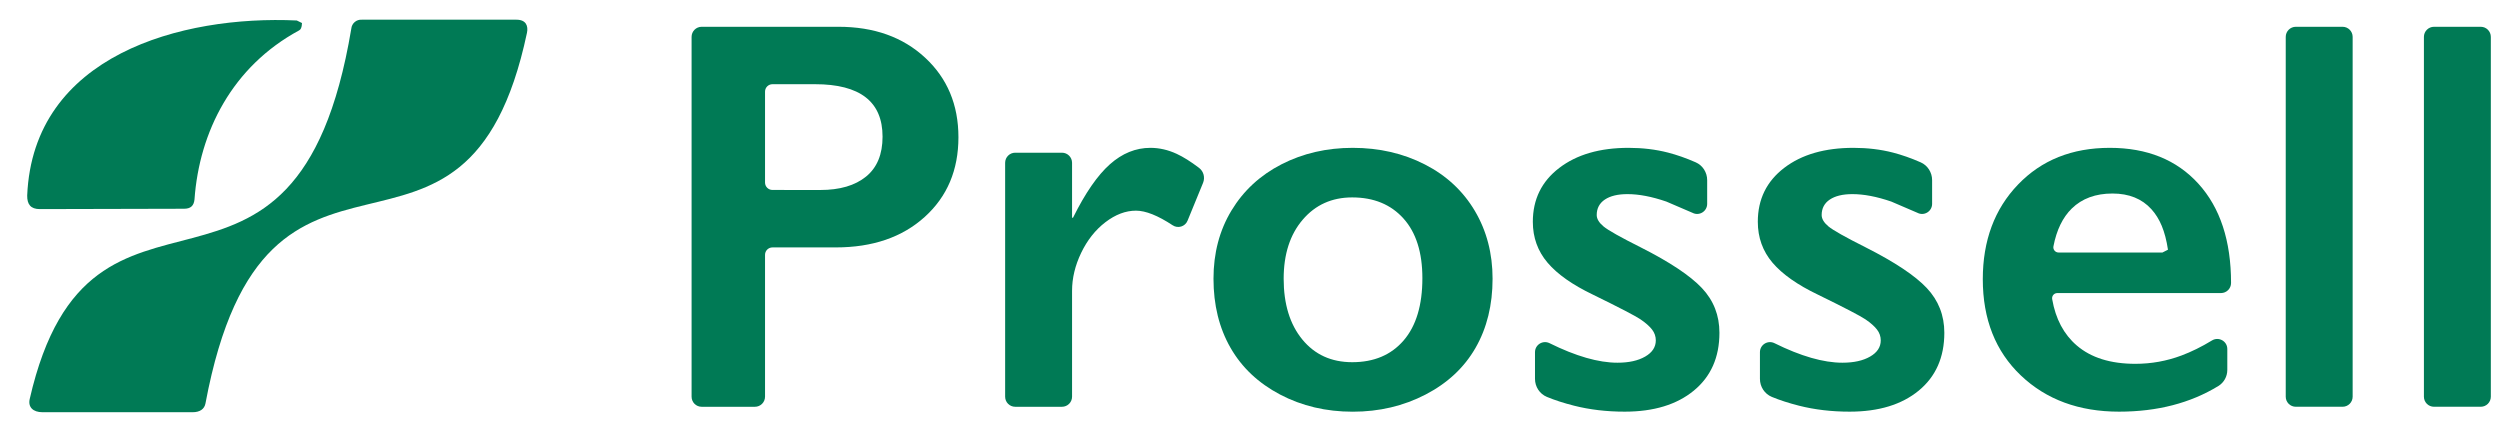
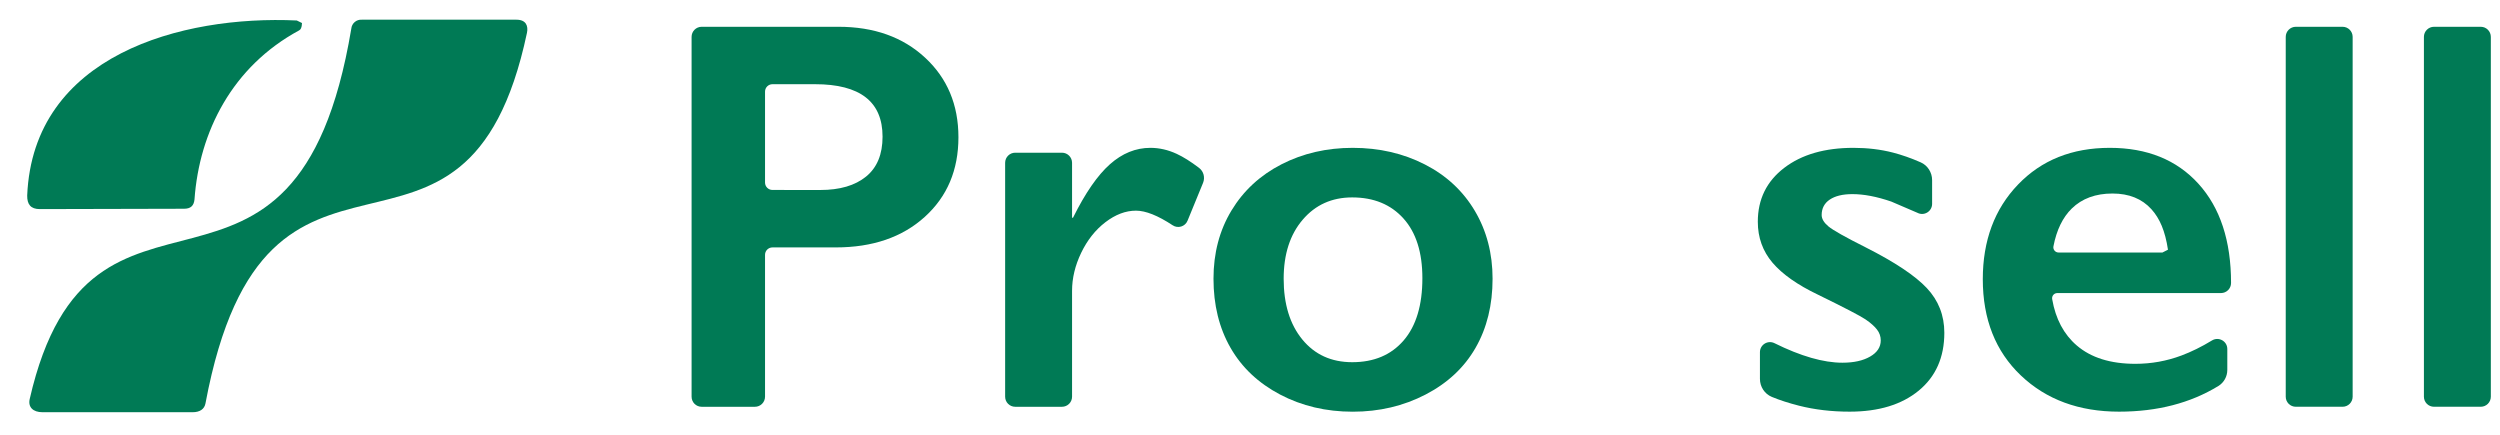
<svg xmlns="http://www.w3.org/2000/svg" width="632" zoomAndPan="magnify" viewBox="0 0 474 82.5" height="110" preserveAspectRatio="xMidYMid meet" version="1.0">
  <defs>
    <clipPath id="2b0a077102">
      <path d="M 5 3.52 L 57.402 3.52 L 57.402 39.66 L 5 39.66 Z M 5 3.52 " clip-rule="nonzero" />
    </clipPath>
    <clipPath id="8d88abcee3">
      <path d="M 56.273 3.883 L 57.258 4.367 C 57.219 5.277 57.02 5.605 56.699 5.77 C 44.062 12.605 37.785 24.957 36.875 37.832 C 36.75 39.004 36.16 39.578 34.898 39.578 L 7.535 39.645 C 5.82 39.645 5.133 38.742 5.156 37.074 C 6.273 10.465 34.406 2.871 56.273 3.883 " clip-rule="nonzero" />
    </clipPath>
    <clipPath id="c36c9ee896">
      <path d="M 5.266 3.52 L 100 3.52 L 100 78.363 L 5.266 78.363 Z M 5.266 3.52 " clip-rule="nonzero" />
    </clipPath>
    <clipPath id="62f878c43f">
      <path d="M 66.605 5.441 C 56.078 68.441 17.246 24.848 5.633 75.652 C 5.281 77.195 6.266 78.156 8.055 78.156 L 36.523 78.156 C 37.898 78.156 38.754 77.566 38.957 76.492 C 50.496 14.879 88.312 61.078 99.914 6.219 C 100.184 4.934 99.75 3.734 97.914 3.734 L 68.625 3.734 C 67.598 3.652 66.695 4.414 66.605 5.441 " clip-rule="nonzero" />
    </clipPath>
    <clipPath id="9972bf4334">
      <path d="M 131.125 5.078 L 181.914 5.078 L 181.914 77.215 L 131.125 77.215 Z M 131.125 5.078 " clip-rule="nonzero" />
    </clipPath>
    <clipPath id="c9037265f6">
      <path d="M 155.516 36.023 C 159.23 36.023 162.121 35.176 164.207 33.477 C 166.297 31.777 167.332 29.254 167.332 25.914 C 167.332 19.281 163.066 15.965 154.539 15.965 L 146.461 15.965 C 145.676 15.965 145.051 16.598 145.051 17.371 L 145.051 34.609 C 145.051 35.391 145.684 36.016 146.461 36.016 Z M 158.977 5.078 C 165.715 5.078 171.188 7.031 175.398 10.934 C 179.609 14.832 181.719 19.863 181.719 26.02 C 181.719 32.246 179.59 37.277 175.324 41.133 C 171.059 44.984 165.438 46.91 158.461 46.91 L 146.461 46.91 C 145.676 46.91 145.051 47.543 145.051 48.316 L 145.051 75.215 C 145.051 76.266 144.191 77.125 143.141 77.125 L 133.031 77.125 C 131.98 77.125 131.125 76.273 131.125 75.215 L 131.125 6.988 C 131.125 5.938 131.98 5.078 133.031 5.078 Z M 158.977 5.078 " clip-rule="nonzero" />
    </clipPath>
    <clipPath id="e62eee8be6">
      <path d="M 190.438 28 L 228.383 28 L 228.383 77.289 L 190.438 77.289 Z M 190.438 28 " clip-rule="nonzero" />
    </clipPath>
    <clipPath id="2ad4553365">
      <path d="M 218.113 28.031 C 219.797 28.031 221.453 28.41 223.09 29.164 C 224.344 29.742 225.762 30.633 227.332 31.824 C 228.207 32.48 228.512 33.656 228.102 34.664 L 225.156 41.852 C 224.703 42.961 223.336 43.379 222.34 42.715 C 219.535 40.867 217.219 39.941 215.383 39.941 C 213.422 39.941 211.492 40.672 209.582 42.133 C 207.676 43.594 206.148 45.535 204.992 47.934 C 203.836 50.336 203.262 52.75 203.262 55.148 L 203.262 75.219 C 203.262 76.27 202.406 77.125 201.352 77.125 L 192.48 77.125 C 191.43 77.125 190.574 76.27 190.574 75.219 L 190.574 30.863 C 190.574 29.812 191.43 28.953 192.48 28.953 L 201.352 28.953 C 202.406 28.953 203.262 29.812 203.262 30.863 L 203.262 41.188 C 203.262 41.32 203.41 41.352 203.469 41.23 C 205.773 36.586 208.094 33.234 210.434 31.152 C 212.773 29.074 215.332 28.031 218.113 28.031 " clip-rule="nonzero" />
    </clipPath>
    <clipPath id="0483e03021">
      <path d="M 230 28 L 283 28 L 283 78.188 L 230 78.188 Z M 230 28 " clip-rule="nonzero" />
    </clipPath>
    <clipPath id="41d65d6c36">
      <path d="M 243.383 52.84 C 243.383 57.656 244.562 61.492 246.918 64.363 C 249.273 67.234 252.426 68.672 256.383 68.672 C 260.508 68.672 263.758 67.301 266.129 64.551 C 268.5 61.801 269.684 57.863 269.684 52.742 C 269.684 47.859 268.492 44.086 266.098 41.426 C 263.707 38.766 260.469 37.43 256.379 37.43 C 252.523 37.43 249.398 38.84 246.992 41.656 C 244.582 44.477 243.383 48.211 243.383 52.848 M 256.48 28.031 C 261.5 28.031 266.055 29.082 270.145 31.176 C 274.238 33.27 277.398 36.215 279.637 39.996 C 281.871 43.773 282.992 48.059 282.992 52.84 C 282.992 57.828 281.918 62.195 279.77 65.938 C 277.625 69.68 274.461 72.641 270.281 74.809 C 266.098 76.977 261.508 78.059 256.48 78.059 C 251.426 78.059 246.836 76.977 242.711 74.809 C 238.59 72.641 235.453 69.688 233.305 65.938 C 231.156 62.188 230.078 57.828 230.078 52.84 C 230.078 47.992 231.211 43.684 233.484 39.918 C 235.758 36.156 238.918 33.234 242.973 31.152 C 247.027 29.074 251.531 28.031 256.48 28.031 " clip-rule="nonzero" />
    </clipPath>
    <clipPath id="9be30a2717">
      <path d="M 290.488 28 L 326.188 28 L 326.188 78.188 L 290.488 78.188 Z M 290.488 28 " clip-rule="nonzero" />
    </clipPath>
    <clipPath id="a452601e1a">
      <path d="M 308.777 28.031 C 311.422 28.031 313.914 28.328 316.254 28.93 C 317.93 29.363 319.684 29.977 321.5 30.773 C 322.836 31.355 323.68 32.695 323.68 34.148 L 323.68 38.652 C 323.68 40.078 322.172 41.008 320.906 40.352 L 315.941 38.219 C 313.188 37.273 310.73 36.805 308.566 36.805 C 306.742 36.805 305.316 37.148 304.289 37.832 C 303.258 38.52 302.738 39.504 302.738 40.77 C 302.738 41.492 303.168 42.215 304.027 42.93 C 304.883 43.648 307.238 44.973 311.094 46.906 C 316.598 49.691 320.457 52.258 322.68 54.613 C 324.902 56.969 326.004 59.793 326.004 63.098 C 326.004 67.742 324.387 71.395 321.156 74.055 C 317.93 76.715 313.555 78.051 308.051 78.051 C 304.617 78.051 301.41 77.672 298.438 76.918 C 296.504 76.426 294.789 75.875 293.285 75.25 C 291.914 74.68 291.035 73.324 291.035 71.84 L 291.035 66.773 C 291.035 65.355 292.523 64.438 293.793 65.066 C 298.785 67.539 303.082 68.77 306.668 68.77 C 308.836 68.77 310.586 68.383 311.93 67.605 C 313.27 66.832 313.941 65.809 313.941 64.535 C 313.941 63.781 313.703 63.09 313.219 62.469 C 312.734 61.852 312.02 61.219 311.059 60.562 C 310.094 59.906 307.082 58.34 302.027 55.867 C 298.145 54.008 295.273 51.988 293.418 49.805 C 291.562 47.621 290.625 45.047 290.625 42.059 C 290.625 37.797 292.293 34.395 295.625 31.848 C 298.957 29.297 303.34 28.031 308.777 28.031 " clip-rule="nonzero" />
    </clipPath>
    <clipPath id="68cba71d4f">
      <path d="M 333.148 28 L 368.848 28 L 368.848 78.188 L 333.148 78.188 Z M 333.148 28 " clip-rule="nonzero" />
    </clipPath>
    <clipPath id="bfee38f5df">
      <path d="M 351.426 28.031 C 354.07 28.031 356.562 28.328 358.902 28.93 C 360.578 29.363 362.332 29.977 364.148 30.773 C 365.484 31.355 366.328 32.695 366.328 34.148 L 366.328 38.652 C 366.328 40.078 364.82 41.008 363.555 40.352 L 358.59 38.219 C 355.84 37.273 353.379 36.805 351.215 36.805 C 349.391 36.805 347.965 37.148 346.938 37.832 C 345.906 38.52 345.387 39.504 345.387 40.77 C 345.387 41.492 345.82 42.215 346.676 42.93 C 347.535 43.648 349.891 44.973 353.742 46.906 C 359.246 49.691 363.105 52.258 365.32 54.613 C 367.535 56.969 368.645 59.793 368.645 63.098 C 368.645 67.742 367.027 71.395 363.801 74.055 C 360.57 76.715 356.203 78.051 350.703 78.051 C 347.266 78.051 344.059 77.672 341.086 76.918 C 339.152 76.426 337.441 75.875 335.934 75.25 C 334.562 74.68 333.684 73.324 333.684 71.84 L 333.684 66.773 C 333.684 65.355 335.172 64.438 336.441 65.066 C 341.434 67.539 345.73 68.77 349.316 68.77 C 351.484 68.77 353.234 68.383 354.578 67.605 C 355.922 66.832 356.59 65.809 356.59 64.535 C 356.59 63.781 356.352 63.09 355.867 62.469 C 355.383 61.852 354.668 61.219 353.707 60.562 C 352.746 59.906 349.734 58.34 344.68 55.867 C 340.793 54.008 337.926 51.988 336.066 49.805 C 334.211 47.621 333.281 45.035 333.281 42.043 C 333.281 37.781 334.949 34.383 338.281 31.832 C 341.613 29.281 345.996 28.031 351.426 28.031 " clip-rule="nonzero" />
    </clipPath>
    <clipPath id="a829d194e3">
      <path d="M 375.809 28 L 423.184 28 L 423.184 78.188 L 375.809 78.188 Z M 375.809 28 " clip-rule="nonzero" />
    </clipPath>
    <clipPath id="8050a8c60c">
      <path d="M 409.988 47.883 L 411.047 47.344 C 410.512 43.781 409.492 41.418 407.902 39.66 C 406.113 37.684 403.652 36.691 400.531 36.691 C 397.332 36.691 394.758 37.637 392.82 39.523 C 391.094 41.211 389.93 43.602 389.332 46.703 C 389.215 47.309 389.676 47.875 390.293 47.875 Z M 400.008 28.031 C 407.09 28.031 412.695 30.297 416.82 34.836 C 420.941 39.375 423.008 45.652 423.008 53.66 C 423.008 54.711 422.148 55.566 421.098 55.566 L 390.055 55.566 C 389.445 55.566 388.988 56.117 389.094 56.723 C 389.742 60.465 391.293 63.387 393.746 65.496 C 396.445 67.816 400.148 68.98 404.859 68.98 C 407.887 68.98 410.801 68.457 413.605 67.406 C 415.492 66.699 417.422 65.75 419.391 64.551 C 420.664 63.773 422.297 64.684 422.297 66.168 L 422.297 70.141 C 422.297 71.379 421.664 72.535 420.605 73.184 C 415.305 76.426 409.027 78.051 401.773 78.051 C 394.18 78.051 387.969 75.762 383.16 71.191 C 378.352 66.621 375.938 60.531 375.938 52.938 C 375.938 45.617 378.164 39.629 382.617 34.992 C 387.066 30.355 392.859 28.031 400.008 28.031 " clip-rule="nonzero" />
    </clipPath>
    <clipPath id="bea13b72ea">
      <path d="M 433.375 5.078 L 446.113 5.078 L 446.113 77.141 L 433.375 77.141 Z M 433.375 5.078 " clip-rule="nonzero" />
    </clipPath>
    <clipPath id="97bf896504">
      <path d="M 446.062 6.988 L 446.062 75.215 C 446.062 76.266 445.207 77.121 444.156 77.121 L 435.285 77.121 C 434.234 77.121 433.375 76.273 433.375 75.215 L 433.375 6.988 C 433.375 5.938 434.234 5.078 435.285 5.078 L 444.156 5.078 C 445.207 5.078 446.062 5.938 446.062 6.988 " clip-rule="nonzero" />
    </clipPath>
    <clipPath id="2e601bcc47">
      <path d="M 459.574 5.078 L 472.312 5.078 L 472.312 77.141 L 459.574 77.141 Z M 459.574 5.078 " clip-rule="nonzero" />
    </clipPath>
    <clipPath id="30b7e11474">
      <path d="M 472.262 6.988 L 472.262 75.215 C 472.262 76.266 471.406 77.121 470.355 77.121 L 461.484 77.121 C 460.434 77.121 459.574 76.273 459.574 75.215 L 459.574 6.988 C 459.574 5.938 460.434 5.078 461.484 5.078 L 470.355 5.078 C 471.406 5.078 472.262 5.938 472.262 6.988 " clip-rule="nonzero" />
    </clipPath>
  </defs>
  <g clip-path="url(#2b0a077102)">
    <g clip-path="url(#8d88abcee3)">
      <path fill="#007a55" d="M 1.426 0 L 103.781 0 L 103.781 81.883 L 1.426 81.883 Z M 1.426 0 " fill-opacity="1" fill-rule="nonzero" />
    </g>
  </g>
  <g clip-path="url(#c36c9ee896)">
    <g clip-path="url(#62f878c43f)">
      <path fill="#007a55" d="M 1.426 0 L 103.781 0 L 103.781 81.883 L 1.426 81.883 Z M 1.426 0 " fill-opacity="1" fill-rule="nonzero" />
    </g>
  </g>
  <g clip-path="url(#9972bf4334)">
    <g clip-path="url(#c9037265f6)">
      <path fill="#007a55" d="M 131.125 5.078 L 181.719 5.078 L 181.719 77.215 L 131.125 77.215 Z M 131.125 5.078 " fill-opacity="1" fill-rule="nonzero" />
    </g>
  </g>
  <g clip-path="url(#e62eee8be6)">
    <g clip-path="url(#2ad4553365)">
      <path fill="#007a55" d="M 186.848 24.301 L 286.762 24.301 L 286.762 81.781 L 186.848 81.781 Z M 186.848 24.301 " fill-opacity="1" fill-rule="nonzero" />
    </g>
  </g>
  <g clip-path="url(#0483e03021)">
    <g clip-path="url(#41d65d6c36)">
      <path fill="#007a55" d="M 186.848 24.301 L 286.762 24.301 L 286.762 81.781 L 186.848 81.781 Z M 186.848 24.301 " fill-opacity="1" fill-rule="nonzero" />
    </g>
  </g>
  <g clip-path="url(#9be30a2717)">
    <g clip-path="url(#a452601e1a)">
-       <path fill="#007a55" d="M 286.895 24.301 L 426.777 24.301 L 426.777 81.781 L 286.895 81.781 Z M 286.895 24.301 " fill-opacity="1" fill-rule="nonzero" />
-     </g>
+       </g>
  </g>
  <g clip-path="url(#68cba71d4f)">
    <g clip-path="url(#bfee38f5df)">
      <path fill="#007a55" d="M 286.895 24.301 L 426.777 24.301 L 426.777 81.781 L 286.895 81.781 Z M 286.895 24.301 " fill-opacity="1" fill-rule="nonzero" />
    </g>
  </g>
  <g clip-path="url(#a829d194e3)">
    <g clip-path="url(#8050a8c60c)">
      <path fill="#007a55" d="M 286.895 24.301 L 426.777 24.301 L 426.777 81.781 L 286.895 81.781 Z M 286.895 24.301 " fill-opacity="1" fill-rule="nonzero" />
    </g>
  </g>
  <g clip-path="url(#bea13b72ea)">
    <g clip-path="url(#97bf896504)">
      <path fill="#007a55" d="M 433.375 5.078 L 446.062 5.078 L 446.062 77.141 L 433.375 77.141 Z M 433.375 5.078 " fill-opacity="1" fill-rule="nonzero" />
    </g>
  </g>
  <g clip-path="url(#2e601bcc47)">
    <g clip-path="url(#30b7e11474)">
      <path fill="#007a55" d="M 459.574 5.078 L 472.262 5.078 L 472.262 77.141 L 459.574 77.141 Z M 459.574 5.078 " fill-opacity="1" fill-rule="nonzero" />
    </g>
  </g>
</svg>